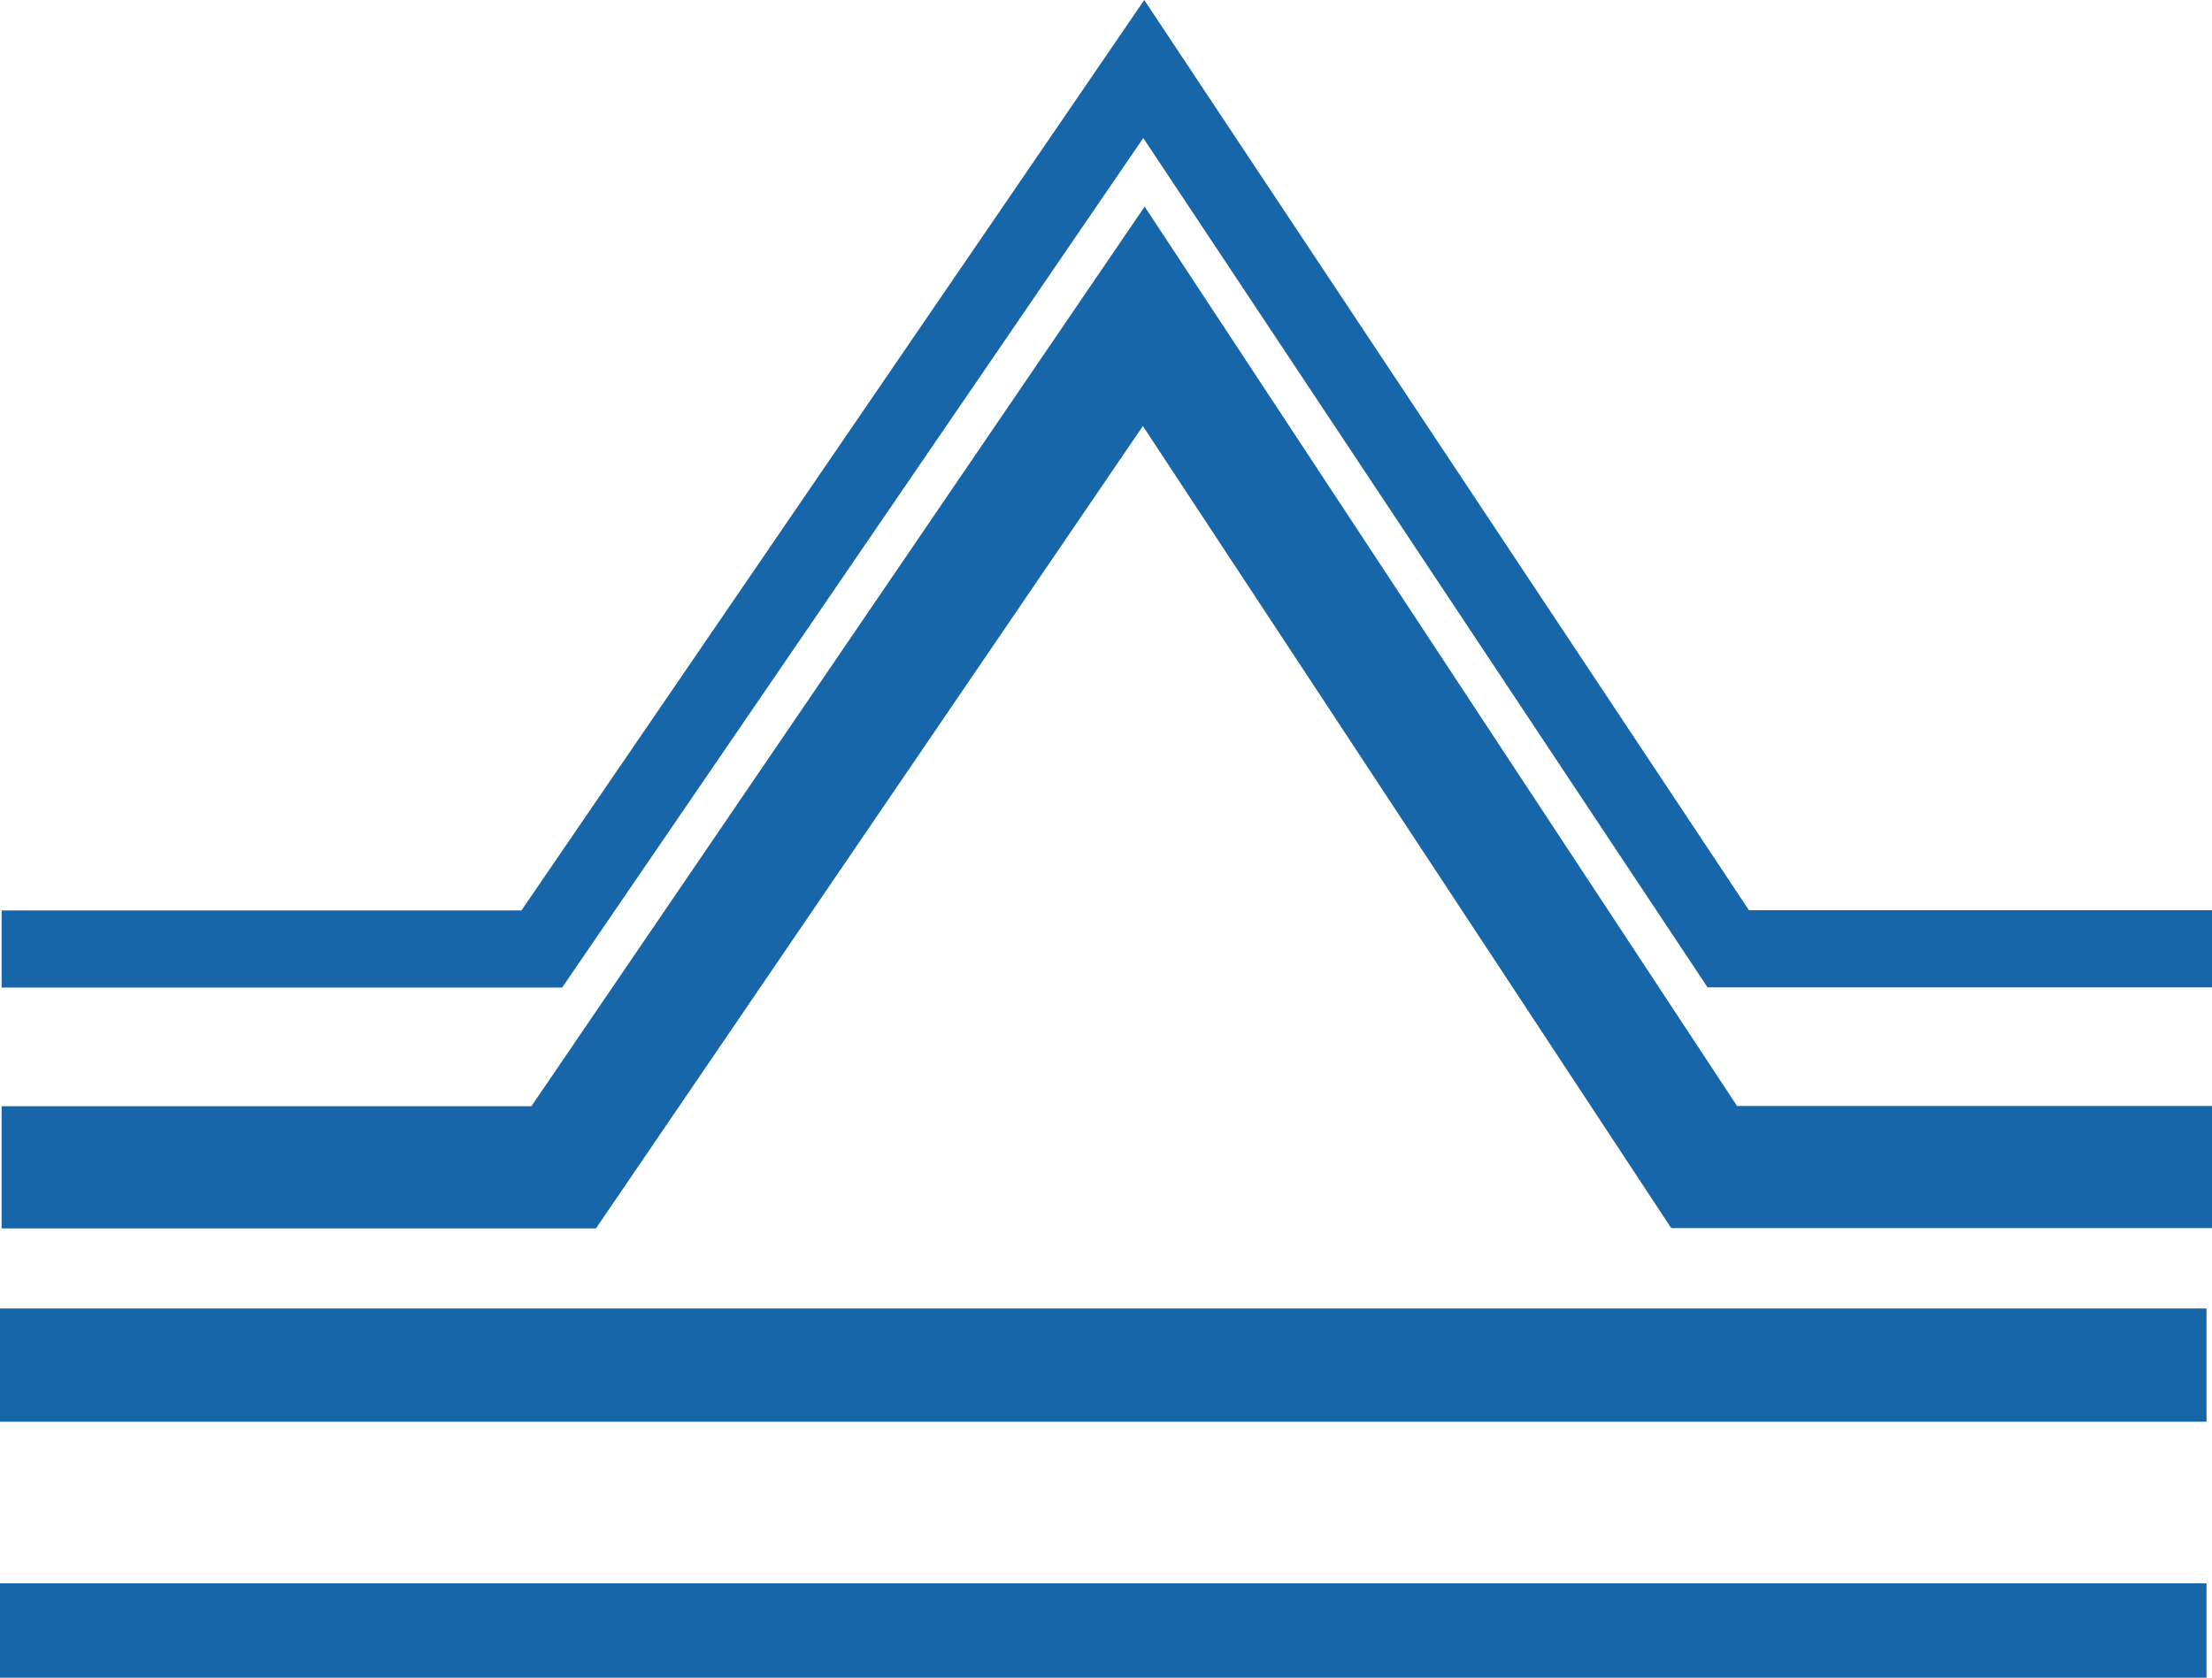
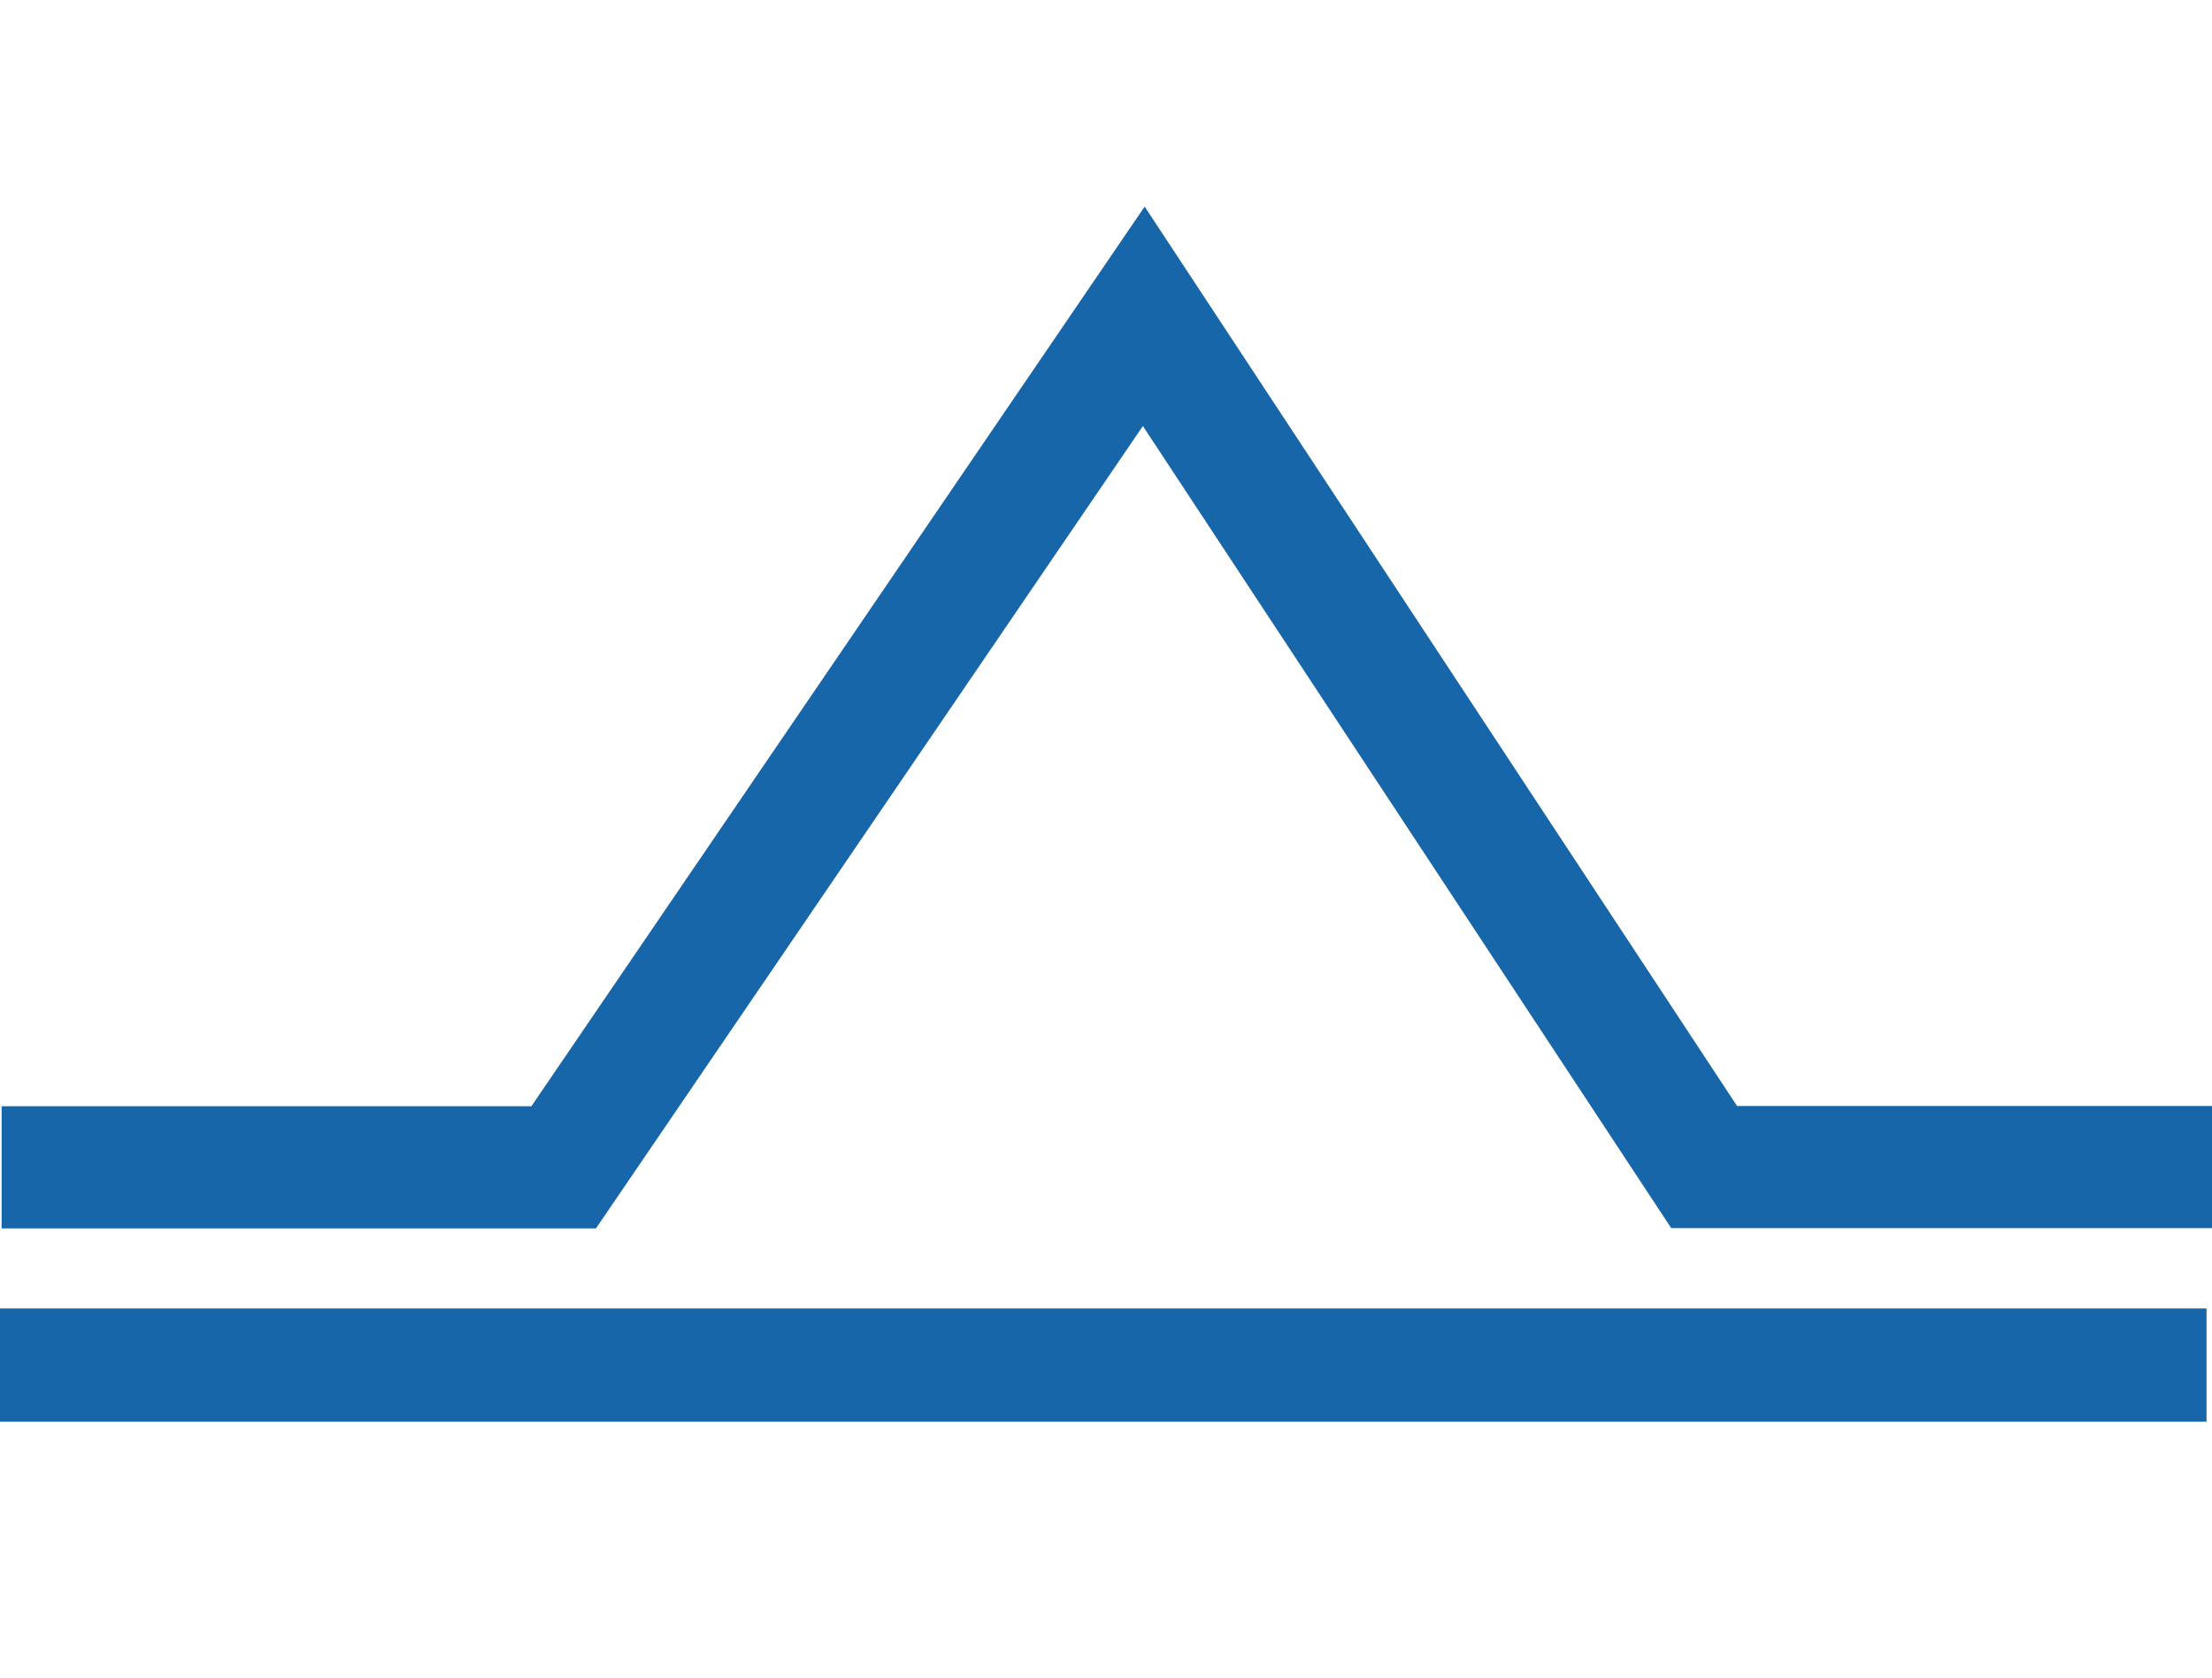
<svg xmlns="http://www.w3.org/2000/svg" id="Capa_2" data-name="Capa 2" viewBox="0 0 436.64 331.28">
  <defs>
    <style>      .cls-1 {        fill: #1766a9;        stroke-width: 0px;      }    </style>
  </defs>
  <g id="Layer_2" data-name="Layer 2">
    <g>
      <polygon class="cls-1" points="225.95 40.79 104.89 218.43 .32 218.43 .32 242.55 117.64 242.55 225.6 84.12 329.89 242.49 436.64 242.49 436.64 218.38 342.89 218.38 225.95 40.79" />
-       <polygon class="cls-1" points="345.23 179.72 225.87 0 102.93 179.77 .32 179.77 .32 195 110.96 195 225.68 27.25 337.06 194.95 436.64 194.95 436.64 179.72 345.23 179.72" />
      <rect class="cls-1" y="258.36" width="435.56" height="22.36" />
-       <rect class="cls-1" y="312.64" width="435.56" height="18.63" />
    </g>
  </g>
</svg>